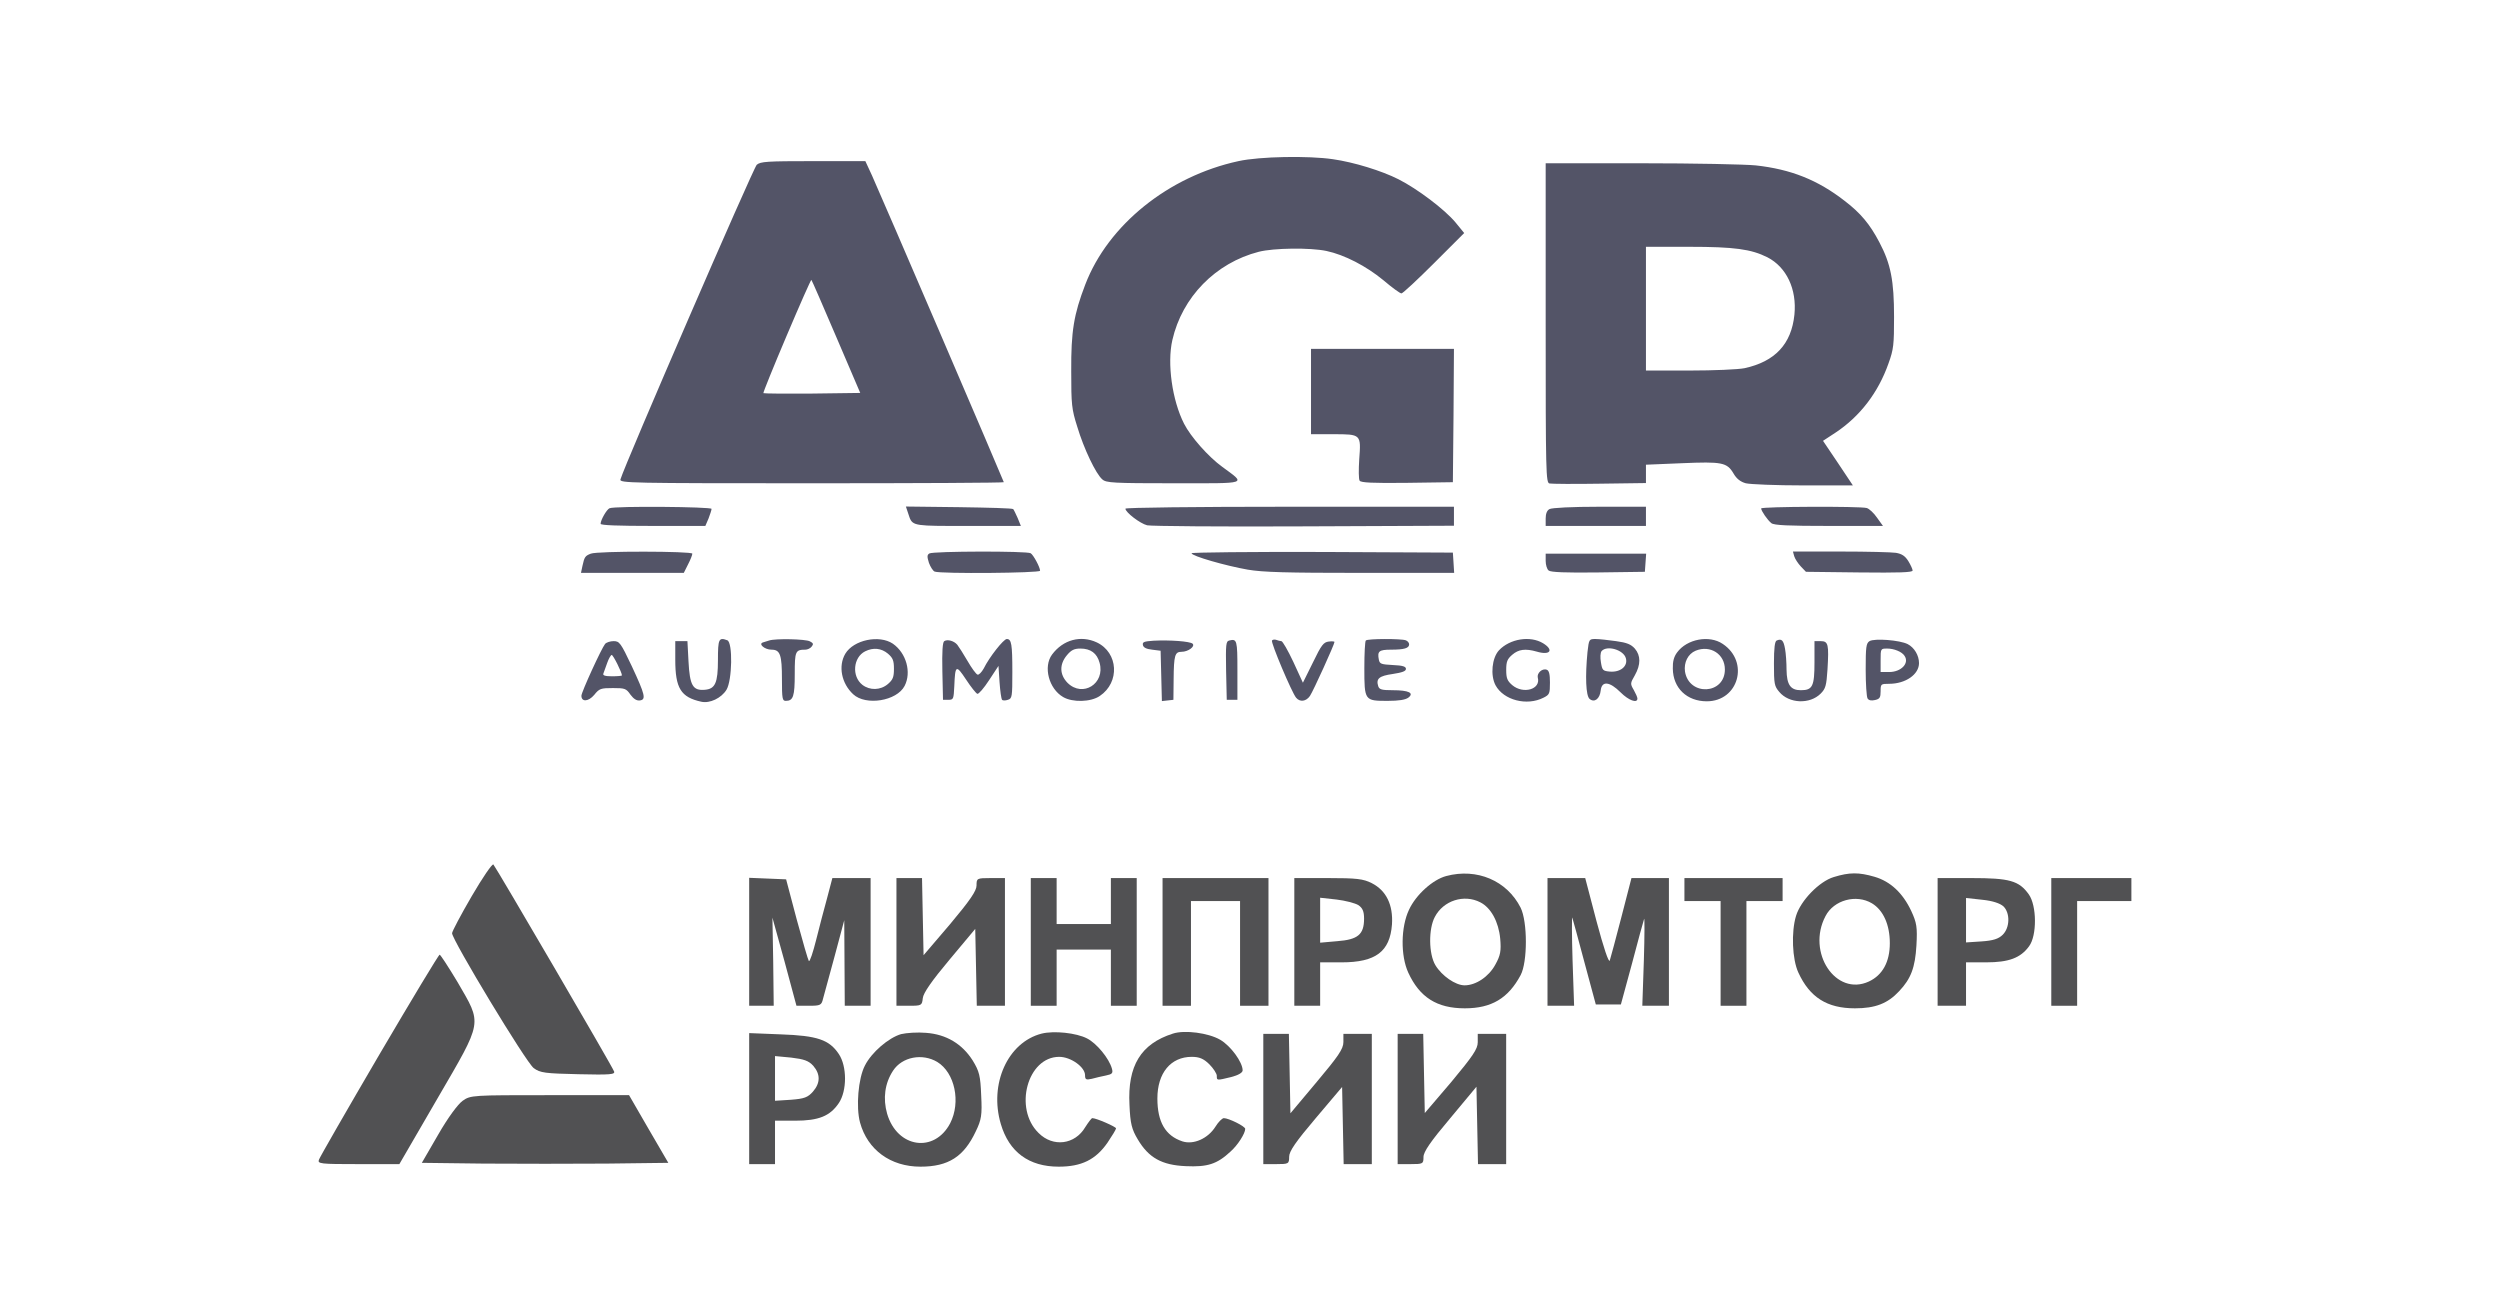
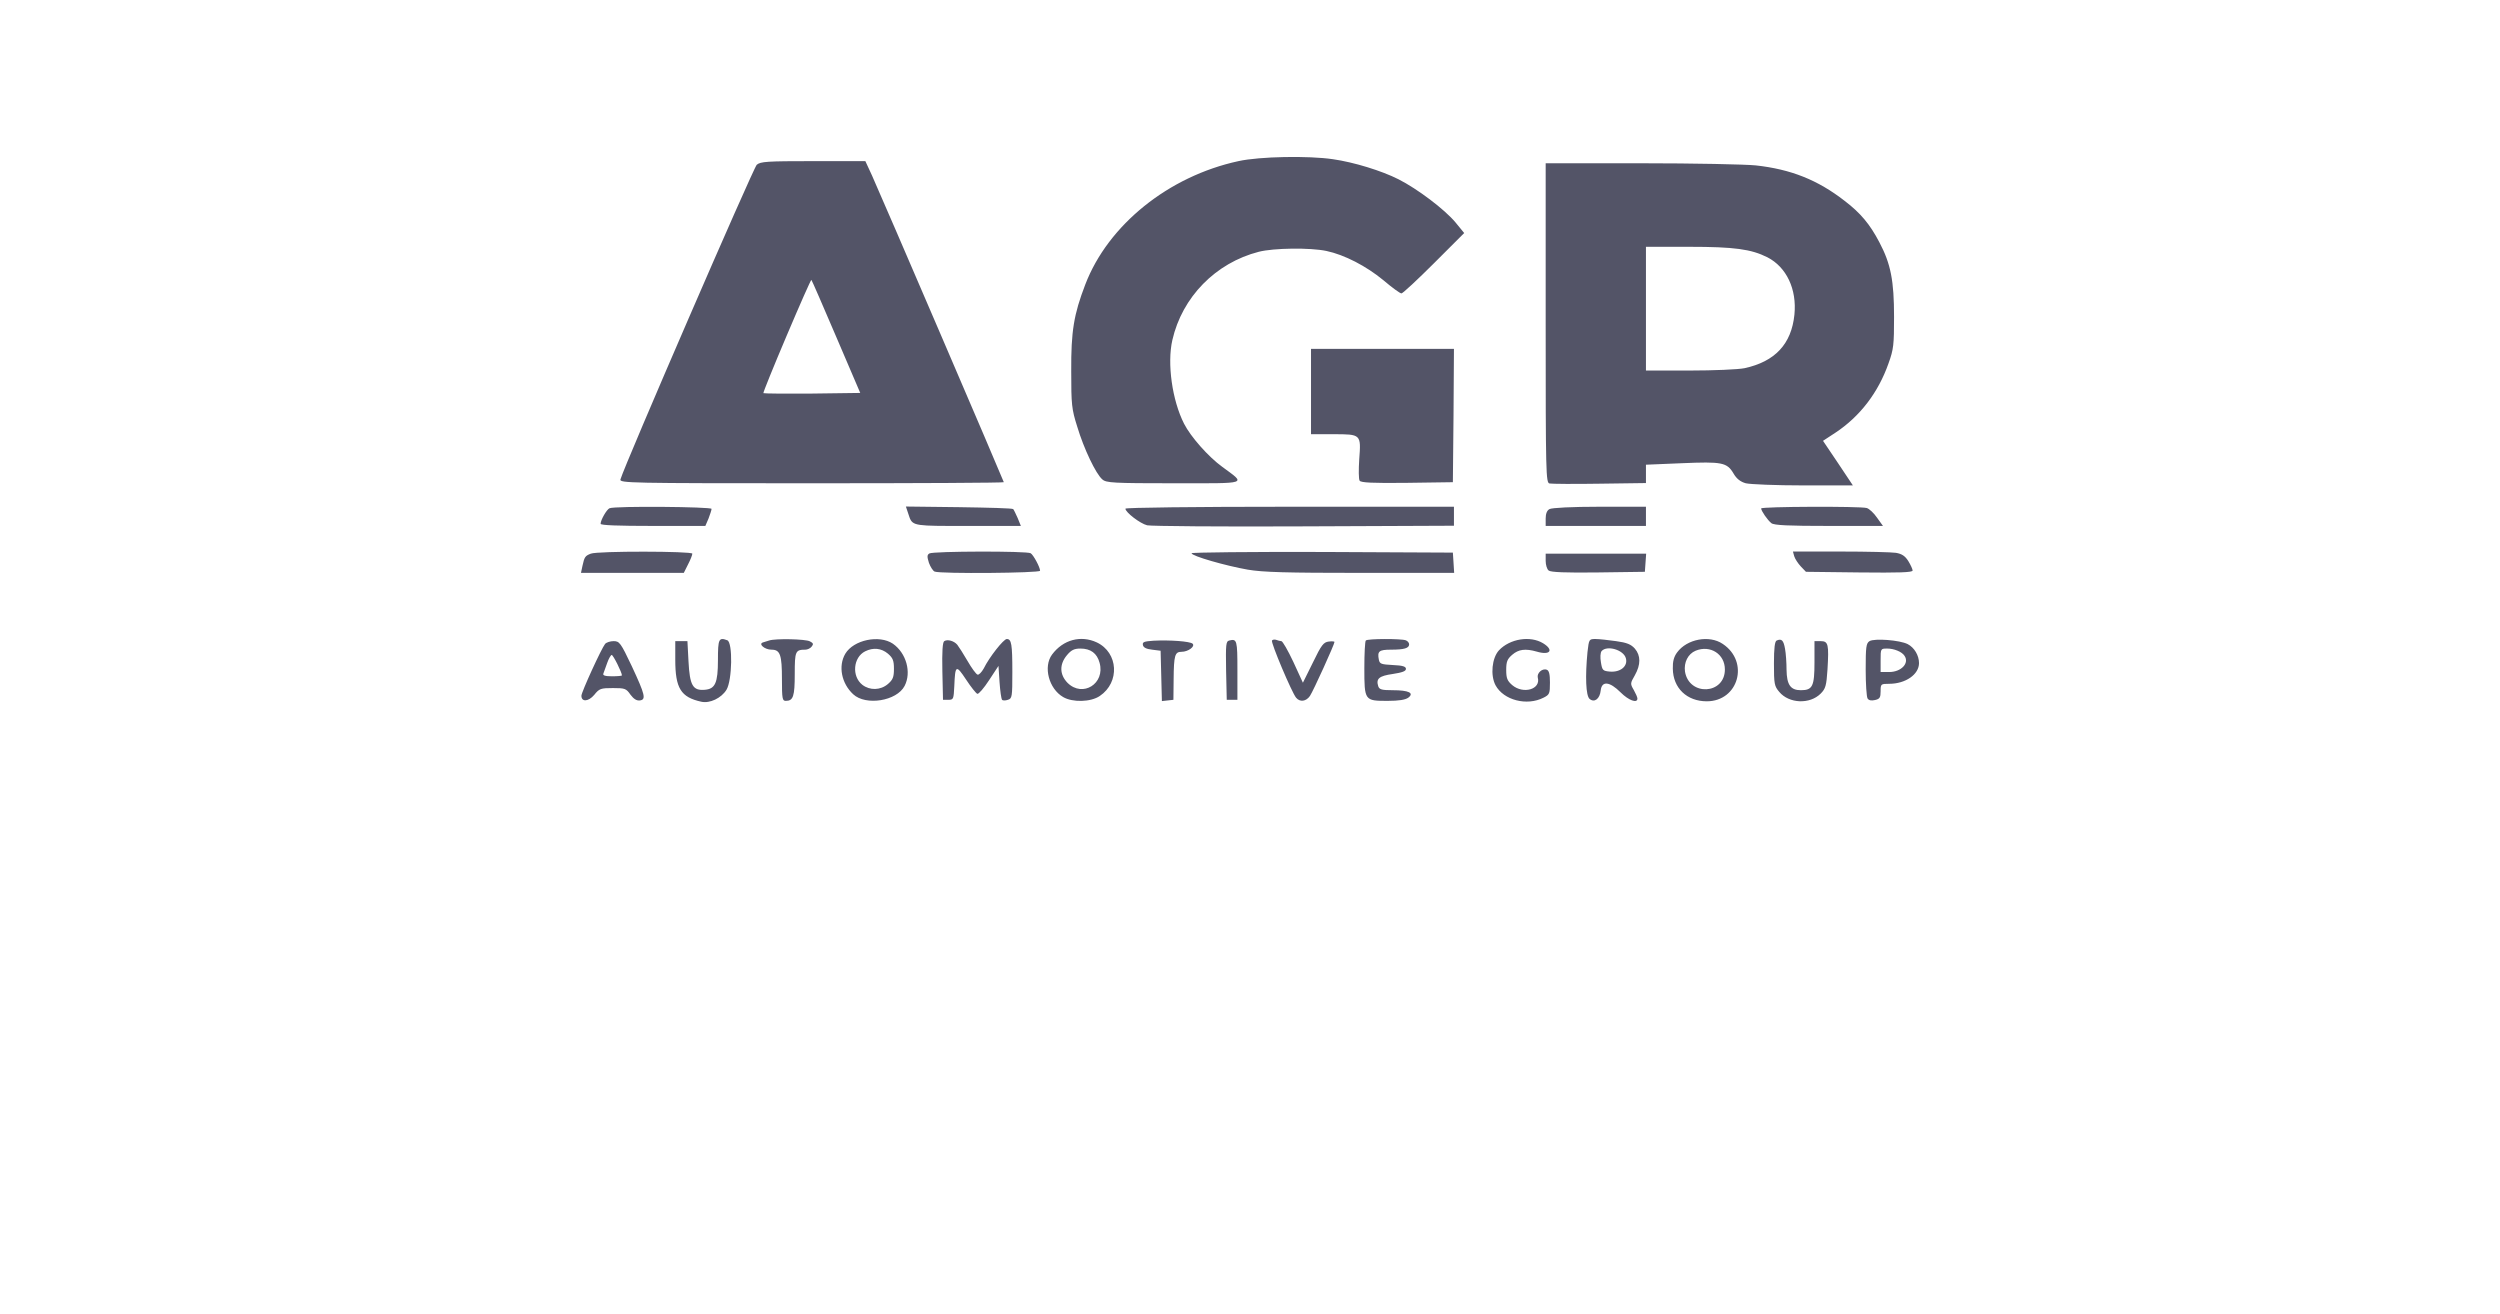
<svg xmlns="http://www.w3.org/2000/svg" width="255" height="134" viewBox="0 0 255 134" fill="none">
  <rect width="255" height="134" fill="white" />
  <path d="M73.23 67.333C73.23 65.157 73.317 64.983 74.188 65.309C74.753 65.528 74.688 69.399 74.101 70.357C73.578 71.206 72.403 71.772 71.532 71.576C69.444 71.119 68.878 70.204 68.878 67.289V65.396H70.118L70.227 67.464C70.357 69.922 70.662 70.466 71.902 70.357C72.947 70.27 73.23 69.661 73.23 67.333ZM152.894 66.332C154.003 65.157 156.071 64.809 157.398 65.614C158.53 66.31 158.116 66.876 156.745 66.463C155.592 66.136 154.896 66.223 154.243 66.789C153.743 67.224 153.634 67.485 153.634 68.334C153.634 69.182 153.743 69.444 154.243 69.879C155.375 70.836 157.181 70.314 156.854 69.117C156.746 68.66 157.312 68.138 157.769 68.312C158.008 68.4 158.095 68.77 158.095 69.618C158.095 70.749 158.051 70.858 157.441 71.163C155.744 72.033 153.373 71.423 152.546 69.9C152.002 68.878 152.176 67.115 152.894 66.332ZM171.063 66.55C172.064 65.179 174.35 64.744 175.721 65.68C178.462 67.508 177.33 71.533 174.088 71.533C172.065 71.533 170.65 70.183 170.628 68.203C170.606 67.485 170.737 66.985 171.063 66.55ZM181.226 65.331C181.726 65.113 181.922 65.309 182.074 66.18C182.161 66.637 182.227 67.616 182.227 68.312C182.248 69.857 182.64 70.401 183.685 70.401C184.881 70.401 185.077 70.009 185.077 67.551V65.396H185.708C186.491 65.396 186.557 65.723 186.404 68.29C186.296 69.943 186.208 70.249 185.708 70.749C184.598 71.859 182.487 71.772 181.486 70.575C180.986 69.988 180.942 69.77 180.942 67.681C180.942 66.094 181.03 65.397 181.226 65.331ZM117.664 65.352C119.34 65.265 121.385 65.418 121.646 65.657C121.929 65.94 121.189 66.484 120.515 66.484C119.84 66.484 119.732 66.833 119.71 69.291L119.688 71.381L119.101 71.445L118.513 71.511L118.382 66.376L117.512 66.266C116.924 66.201 116.62 66.049 116.576 65.788C116.511 65.483 116.707 65.418 117.664 65.352ZM162.751 65.179C163.121 65.179 164.057 65.288 164.84 65.396C165.95 65.549 166.363 65.723 166.755 66.158C167.364 66.876 167.364 67.79 166.755 68.878C166.276 69.704 166.277 69.749 166.646 70.38C166.842 70.728 167.017 71.119 167.017 71.25C167.016 71.772 166.124 71.446 165.297 70.619C164.187 69.509 163.382 69.422 163.273 70.423C163.186 71.271 162.642 71.706 162.142 71.293C161.75 70.966 161.685 68.986 161.924 66.506L161.926 66.491C162.076 65.2 162.079 65.179 162.751 65.179ZM107.307 66.767C108.438 65.244 110.244 64.766 111.876 65.527C114.073 66.572 114.247 69.596 112.181 70.988C111.267 71.619 109.395 71.663 108.438 71.097C106.98 70.249 106.393 68.008 107.307 66.767ZM78.452 65.331C79.083 65.113 82.173 65.178 82.608 65.418C82.957 65.592 83 65.701 82.782 65.962C82.652 66.136 82.347 66.266 82.151 66.266C81.129 66.266 81.064 66.419 81.064 68.747C81.064 71.032 80.911 71.489 80.149 71.489C79.802 71.489 79.758 71.27 79.758 69.291C79.758 66.789 79.584 66.266 78.691 66.266C77.995 66.266 77.321 65.68 77.821 65.527C77.995 65.484 78.278 65.374 78.452 65.331ZM139.315 65.331C139.49 65.135 142.928 65.135 143.385 65.309C143.58 65.375 143.732 65.57 143.732 65.722C143.732 66.114 143.232 66.266 141.883 66.266C140.665 66.266 140.469 66.419 140.643 67.289C140.73 67.724 140.883 67.769 142.079 67.834C143.08 67.877 143.406 67.986 143.406 68.225C143.406 68.464 143.036 68.595 142.058 68.747C140.665 68.943 140.338 69.226 140.577 69.987C140.686 70.335 140.948 70.401 142.058 70.401C143.689 70.401 144.277 70.684 143.646 71.163C143.341 71.38 142.688 71.489 141.535 71.489C139.185 71.489 139.163 71.467 139.163 68.138C139.163 66.681 139.228 65.398 139.315 65.331ZM86.221 66.68C87.069 65.266 89.681 64.722 91.073 65.657C92.444 66.615 92.988 68.573 92.269 69.966C91.464 71.51 88.309 72.011 87.025 70.814C85.829 69.705 85.481 67.942 86.221 66.68ZM129.741 65.331C129.807 65.244 130.002 65.201 130.176 65.266C130.35 65.331 130.589 65.396 130.698 65.396C130.829 65.396 131.373 66.353 131.917 67.507L132.896 69.639L133.919 67.572C134.789 65.766 135.007 65.505 135.529 65.439C135.856 65.396 136.117 65.418 136.117 65.483C136.116 65.725 133.963 70.465 133.614 70.988C133.223 71.554 132.592 71.641 132.2 71.163C131.765 70.641 129.612 65.552 129.741 65.331ZM62.589 65.396C63.176 65.396 63.307 65.549 64.439 67.942C65.809 70.88 65.918 71.358 65.266 71.445C64.939 71.489 64.635 71.293 64.309 70.858C63.873 70.227 63.742 70.183 62.523 70.183C61.284 70.183 61.131 70.227 60.609 70.88C60.022 71.576 59.304 71.619 59.304 70.967C59.304 70.596 61.348 66.139 61.719 65.68C61.849 65.527 62.241 65.396 62.589 65.396ZM102.693 65.179C103.172 65.179 103.259 65.702 103.259 68.552C103.259 71.076 103.237 71.25 102.802 71.381C102.563 71.467 102.281 71.467 102.215 71.381C102.128 71.294 102.018 70.488 101.953 69.574L101.845 67.921L100.887 69.379C100.365 70.183 99.822 70.814 99.69 70.771C99.56 70.728 99.037 70.075 98.537 69.313C97.514 67.768 97.427 67.833 97.34 69.966C97.275 71.315 97.253 71.381 96.731 71.381H96.186L96.121 68.465C96.078 66.442 96.144 65.484 96.317 65.396C96.644 65.179 97.318 65.375 97.644 65.766C97.797 65.963 98.276 66.702 98.689 67.42C99.103 68.138 99.559 68.769 99.712 68.812C99.842 68.856 100.125 68.573 100.343 68.181C100.908 67.028 102.367 65.179 102.693 65.179ZM190.691 65.396C191.192 65.092 193.781 65.288 194.586 65.701C195.26 66.049 195.739 66.854 195.739 67.638C195.739 68.791 194.369 69.748 192.693 69.748C191.845 69.748 191.823 69.77 191.823 70.51C191.823 71.141 191.736 71.293 191.257 71.402C190.887 71.489 190.626 71.446 190.495 71.25C190.386 71.076 190.3 69.748 190.3 68.29C190.3 66.006 190.343 65.614 190.691 65.396ZM125.389 65.331C126.172 65.135 126.216 65.309 126.216 68.355V71.381H125.128L125.062 68.399C125.019 65.702 125.041 65.418 125.389 65.331ZM175.938 68.285C175.938 66.719 174.458 65.762 172.957 66.371C172.174 66.698 171.739 67.567 171.869 68.503C172.283 71.027 175.938 70.852 175.938 68.285ZM110.2 66.153C109.569 66.153 109.264 66.306 108.829 66.828C108.046 67.763 108.068 68.808 108.895 69.656C110.439 71.179 112.746 69.722 112.159 67.611C111.898 66.632 111.245 66.153 110.2 66.153ZM90.573 66.676C89.899 66.11 89.071 66.023 88.244 66.436C87.026 67.046 86.852 68.982 87.962 69.852C88.723 70.44 89.812 70.418 90.573 69.766C91.073 69.331 91.182 69.069 91.182 68.221C91.182 67.372 91.073 67.111 90.573 66.676ZM62.394 66.805C62.306 66.806 62.089 67.176 61.937 67.611C61.763 68.068 61.588 68.569 61.545 68.699C61.458 68.895 61.719 68.982 62.437 68.982C62.98 68.982 63.436 68.938 63.438 68.894C63.437 68.589 62.547 66.809 62.394 66.805ZM192.498 66.153C191.824 66.153 191.823 66.153 191.823 67.35V68.547H192.693C193.912 68.547 194.782 67.654 194.26 66.892C193.998 66.479 193.194 66.153 192.498 66.153ZM165.842 67.154C165.624 66.284 163.905 65.783 163.361 66.414C163.231 66.588 163.209 67.067 163.296 67.567C163.426 68.372 163.492 68.438 164.21 68.503C165.276 68.59 166.059 67.959 165.842 67.154ZM94.794 56.453C95.164 56.214 104.781 56.192 105.13 56.431C105.413 56.606 106.088 57.867 106.088 58.216C106.073 58.455 95.969 58.542 95.338 58.303C95.164 58.237 94.903 57.823 94.751 57.41C94.555 56.779 94.555 56.605 94.794 56.453ZM60.261 56.474C60.936 56.192 70.616 56.214 70.618 56.474C70.618 56.605 70.423 57.106 70.184 57.562L69.748 58.434H59.26L59.412 57.715C59.608 56.801 59.695 56.692 60.261 56.474ZM134.876 56.301L148.193 56.366L148.259 57.389L148.324 58.434H138.771C131.243 58.434 128.805 58.367 127.282 58.106C125.043 57.715 121.543 56.715 121.537 56.431C121.537 56.344 127.543 56.279 134.876 56.301ZM187.731 56.257C190.408 56.257 192.954 56.322 193.39 56.388C193.999 56.496 194.325 56.714 194.651 57.236C194.89 57.627 195.087 58.062 195.087 58.193C195.086 58.389 193.714 58.433 189.646 58.389L184.207 58.324L183.685 57.78C183.402 57.476 183.097 57.018 183.01 56.735L182.879 56.257H187.731ZM167.843 57.389L167.777 58.324L163.013 58.389C159.684 58.433 158.16 58.367 157.964 58.193C157.79 58.062 157.659 57.606 157.659 57.215V56.474H167.908L167.843 57.389ZM148.303 53.624L133.026 53.689C124.609 53.733 117.409 53.668 117.012 53.581C116.294 53.407 114.793 52.253 114.792 51.883C114.815 51.774 121.836 51.687 131.547 51.687H148.303V53.624ZM62.176 51.84C62.743 51.6 72.577 51.688 72.577 51.905C72.577 52.036 72.425 52.471 72.272 52.884L71.946 53.645H66.614C63.029 53.645 61.267 53.58 61.262 53.429C61.262 53.037 61.893 51.949 62.176 51.84ZM97.818 51.731C100.776 51.775 103.278 51.84 103.346 51.927C103.411 51.992 103.607 52.406 103.803 52.841L104.129 53.645H96.787C92.902 53.636 93.02 53.526 92.64 52.384L92.4 51.666L97.818 51.731ZM167.887 53.645H157.659V52.884C157.659 52.405 157.79 52.057 158.051 51.927C158.268 51.796 160.336 51.687 163.165 51.687H167.887V53.645ZM179.637 51.861C179.644 51.666 189.733 51.623 190.408 51.818C190.648 51.883 191.127 52.318 191.453 52.797L192.062 53.645H186.557C182.445 53.645 180.943 53.581 180.682 53.363C180.29 53.059 179.637 52.101 179.637 51.861ZM167.408 16.653C172.76 16.653 178.026 16.762 179.093 16.871C182.661 17.263 185.404 18.351 188.146 20.483C189.777 21.724 190.735 22.877 191.692 24.705C192.867 26.924 193.193 28.644 193.193 32.321C193.193 35.149 193.15 35.628 192.628 37.064C191.583 40.045 189.712 42.483 187.21 44.137L185.947 44.964L187.471 47.226L188.994 49.512H183.945C181.16 49.512 178.527 49.403 178.07 49.294C177.526 49.142 177.135 48.837 176.83 48.314C176.156 47.161 175.655 47.074 171.542 47.248L167.887 47.4V49.272L163.165 49.337C160.554 49.38 158.247 49.359 158.051 49.315C157.681 49.25 157.659 48.288 157.659 32.952V16.653H167.408ZM126.324 16.435C128.478 15.957 133.484 15.87 135.965 16.24C138.097 16.545 140.926 17.415 142.645 18.285C144.581 19.264 147.345 21.353 148.455 22.68L149.347 23.769L146.278 26.837C144.581 28.534 143.08 29.928 142.949 29.928C142.796 29.927 141.969 29.317 141.1 28.578C139.359 27.142 137.14 25.988 135.29 25.597C133.636 25.248 129.915 25.292 128.392 25.683C123.996 26.815 120.58 30.297 119.579 34.692C119.035 37.064 119.557 40.829 120.775 43.222C121.45 44.55 123.257 46.595 124.671 47.618C127.108 49.424 127.478 49.294 119.731 49.294C113.53 49.294 112.833 49.25 112.441 48.902C111.789 48.358 110.549 45.769 109.874 43.506C109.308 41.721 109.265 41.264 109.265 37.87C109.243 33.779 109.526 32.081 110.701 29.014C113.029 22.943 119.187 17.98 126.324 16.435ZM88.94 17.893C89.897 20.003 102.363 49.017 102.389 49.184C102.366 49.25 93.54 49.294 82.782 49.294C64.207 49.294 63.177 49.272 63.285 48.902C63.699 47.444 76.838 17.12 77.19 16.805C77.582 16.479 78.193 16.435 82.957 16.435H88.266L88.94 17.893ZM148.259 42.374L148.193 49.184L143.537 49.25C139.95 49.293 138.817 49.228 138.685 49.033C138.576 48.881 138.575 47.901 138.641 46.856C138.836 44.289 138.837 44.289 135.986 44.289H133.723V35.585H148.303L148.259 42.374ZM82.761 28.547C82.717 28.503 81.585 31.071 80.236 34.248C78.887 37.425 77.822 40.058 77.865 40.101C77.921 40.145 80.157 40.166 82.848 40.144L87.744 40.079L85.285 34.335C83.937 31.181 82.805 28.571 82.761 28.547ZM167.887 25.174V37.795H172.348C174.806 37.795 177.308 37.686 177.939 37.556C181.051 36.881 182.727 35.096 183.031 32.094C183.292 29.504 182.226 27.241 180.268 26.24C178.614 25.413 176.917 25.174 172.304 25.174H167.887Z" fill="#535467" />
  <g clip-path="url(#clip0_2298_2)">
    <path d="M48.114 91.413C47.007 93.314 46.111 95.008 46.111 95.19C46.111 95.867 53.674 108.398 54.439 108.945C55.097 109.44 55.624 109.492 58.998 109.57C62.265 109.648 62.766 109.596 62.634 109.283C62.45 108.762 50.591 88.469 50.328 88.182C50.222 88.052 49.221 89.511 48.114 91.413Z" fill="#515153" />
    <path d="M147.515 89.355C146.145 89.719 144.432 91.256 143.72 92.793C142.877 94.565 142.851 97.482 143.641 99.202C144.801 101.729 146.566 102.849 149.412 102.849C152.127 102.849 153.84 101.833 155.104 99.462C155.816 98.134 155.816 94.018 155.104 92.585C153.708 89.823 150.651 88.521 147.515 89.355ZM150.993 92.038C152.074 92.585 152.864 94.018 153.023 95.763C153.128 96.987 153.049 97.456 152.522 98.394C151.863 99.618 150.545 100.504 149.386 100.504C148.464 100.504 147.067 99.54 146.408 98.446C145.723 97.3 145.697 94.747 146.355 93.523C147.225 91.856 149.333 91.178 150.993 92.038Z" fill="#515153" />
-     <path d="M187.043 89.459C185.568 89.902 183.67 91.856 183.196 93.418C182.695 95.06 182.801 97.847 183.433 99.202C184.593 101.729 186.358 102.849 189.204 102.849C191.286 102.849 192.551 102.354 193.71 101.103C194.923 99.827 195.344 98.681 195.476 96.44C195.581 94.565 195.502 94.122 194.949 92.924C194.079 91.074 192.814 89.902 191.207 89.433C189.6 88.964 188.651 88.964 187.043 89.459ZM190.943 92.142C192.103 92.845 192.762 94.33 192.762 96.206C192.762 98.108 192.024 99.462 190.627 100.113C187.254 101.676 184.25 97.144 186.2 93.445C187.043 91.803 189.336 91.178 190.943 92.142Z" fill="#515153" />
    <path d="M76.416 96.076V102.588H77.681H78.919L78.867 98.082L78.788 93.601L80.026 98.082L81.239 102.588H82.503C83.689 102.588 83.795 102.536 83.953 101.859C84.058 101.468 84.585 99.514 85.139 97.508L86.114 93.861L86.14 98.212L86.166 102.588H87.484H88.802V96.076V89.563H86.852H84.901L84.374 91.569C84.058 92.689 83.558 94.643 83.241 95.893C82.925 97.144 82.609 98.108 82.503 98.029C82.424 97.925 81.871 96.024 81.265 93.783L80.184 89.693L78.313 89.615L76.416 89.537V96.076Z" fill="#515153" />
-     <path d="M91.438 96.076V102.588H92.729C93.994 102.588 94.046 102.562 94.125 101.807C94.178 101.286 95.048 100.035 96.84 97.899L99.475 94.747L99.554 98.655L99.633 102.588H101.056H102.505V96.076V89.563H101.056C99.633 89.563 99.607 89.589 99.607 90.319C99.607 90.866 98.948 91.829 96.919 94.252L94.204 97.43L94.125 93.497L94.046 89.563H92.755H91.438V96.076Z" fill="#515153" />
+     <path d="M91.438 96.076V102.588H92.729C94.178 101.286 95.048 100.035 96.84 97.899L99.475 94.747L99.554 98.655L99.633 102.588H101.056H102.505V96.076V89.563H101.056C99.633 89.563 99.607 89.589 99.607 90.319C99.607 90.866 98.948 91.829 96.919 94.252L94.204 97.43L94.125 93.497L94.046 89.563H92.755H91.438V96.076Z" fill="#515153" />
    <path d="M105.141 96.076V102.588H106.458H107.776V99.723V96.857H110.543H113.31V99.723V102.588H114.627H115.945V96.076V89.563H114.627H113.31V91.908V94.252H110.543H107.776V91.908V89.563H106.458H105.141V96.076Z" fill="#515153" />
    <path d="M118.58 96.076V102.588H120.029H121.479V97.248V91.908H123.982H126.486V97.248V102.588H127.935H129.385V96.076V89.563H123.982H118.58V96.076Z" fill="#515153" />
    <path d="M132.02 96.076V102.588H133.337H134.655V100.374V98.16H136.842C140.321 98.16 141.77 97.066 141.981 94.304C142.112 92.298 141.401 90.84 139.925 90.084C139.056 89.641 138.37 89.563 135.445 89.563H132.02V96.076ZM138.555 92.324C138.977 92.611 139.135 92.95 139.135 93.705C139.135 95.32 138.502 95.841 136.42 95.998L134.655 96.154V93.861V91.569L136.315 91.751C137.211 91.856 138.212 92.116 138.555 92.324Z" fill="#515153" />
    <path d="M157.845 96.076V102.588H159.215H160.559L160.401 97.951C160.322 95.424 160.322 93.445 160.375 93.601C160.427 93.731 160.981 95.789 161.613 98.16L162.773 102.458H164.038H165.329L166.462 98.29C167.068 95.998 167.621 93.939 167.7 93.731C167.753 93.523 167.753 95.424 167.674 97.951L167.516 102.588H168.886H170.23V96.076V89.563H168.333H166.409L165.381 93.549C164.828 95.711 164.275 97.717 164.196 97.977C164.09 98.238 163.563 96.649 162.852 93.992L161.692 89.563H159.768H157.845V96.076Z" fill="#515153" />
-     <path d="M171.812 90.735V91.908H173.656H175.501V97.248V102.588H176.818H178.136V97.248V91.908H179.981H181.825V90.735V89.563H176.818H171.812V90.735Z" fill="#515153" />
    <path d="M197.637 96.076V102.588H199.086H200.535V100.374V98.16H202.591C204.884 98.16 206.096 97.717 206.965 96.519C207.782 95.424 207.756 92.376 206.939 91.23C205.938 89.824 204.963 89.563 201.089 89.563H197.637V96.076ZM204.357 92.455C205.042 93.132 205.015 94.617 204.277 95.346C203.856 95.763 203.302 95.945 202.117 96.024L200.535 96.128V93.861V91.595L202.196 91.777C203.25 91.882 204.014 92.142 204.357 92.455Z" fill="#515153" />
-     <path d="M209.232 96.076V102.588H210.55H211.868V97.248V91.908H214.635H217.402V90.735V89.563H213.317H209.232V96.076Z" fill="#515153" />
    <path d="M38.68 107.59C35.386 113.217 32.619 118.036 32.54 118.271C32.355 118.713 32.672 118.74 36.545 118.74H40.735L44.636 112.018C49.3 103.995 49.194 104.542 46.665 100.166C45.742 98.629 44.925 97.378 44.846 97.378C44.741 97.378 41.974 101.989 38.68 107.59Z" fill="#515153" />
-     <path d="M91.912 105.48C90.647 105.845 88.907 107.329 88.222 108.684C87.537 109.987 87.3 112.93 87.722 114.493C88.486 117.281 90.831 119 93.888 119C96.734 119 98.315 117.984 99.527 115.405C100.107 114.207 100.186 113.738 100.081 111.732C100.002 109.726 99.896 109.283 99.211 108.163C98.131 106.47 96.523 105.506 94.468 105.35C93.598 105.271 92.465 105.35 91.912 105.48ZM95.601 108.319C97.393 109.413 98.025 112.409 96.919 114.571C95.311 117.645 91.516 117.098 90.489 113.608C90.041 112.045 90.251 110.482 91.095 109.205C92.017 107.798 94.073 107.408 95.601 108.319Z" fill="#515153" />
    <path d="M106.247 105.428C102.795 106.313 100.872 110.56 102.084 114.65C102.927 117.515 104.956 119 107.987 119C110.306 119 111.755 118.297 112.967 116.551C113.442 115.848 113.837 115.197 113.837 115.092C113.837 114.936 111.834 114.05 111.412 114.05C111.333 114.05 111.017 114.467 110.701 114.962C109.647 116.76 107.407 117.046 105.931 115.561C103.375 113.061 104.798 107.798 108.039 107.798C109.225 107.798 110.675 108.84 110.675 109.674C110.675 110.117 110.78 110.169 111.36 110.039C111.755 109.934 112.387 109.778 112.809 109.7C113.442 109.57 113.547 109.466 113.415 108.997C113.125 107.955 111.86 106.418 110.885 105.923C109.779 105.35 107.512 105.115 106.247 105.428Z" fill="#515153" />
    <path d="M119.634 105.428C116.366 106.47 114.996 108.71 115.207 112.696C115.286 114.623 115.444 115.197 116.05 116.213C117.157 118.088 118.501 118.844 120.951 118.948C123.165 119.052 124.14 118.739 125.51 117.463C126.248 116.812 127.012 115.613 127.012 115.144C127.012 114.884 125.326 114.05 124.825 114.05C124.641 114.076 124.272 114.441 123.982 114.91C123.218 116.134 121.742 116.786 120.609 116.421C118.87 115.848 118.053 114.441 118.053 112.044C118.053 109.439 119.423 107.798 121.557 107.798C122.322 107.798 122.77 107.981 123.349 108.554C123.771 108.971 124.114 109.518 124.114 109.726C124.114 110.221 124.087 110.221 125.589 109.856C126.301 109.674 126.749 109.413 126.749 109.179C126.749 108.345 125.537 106.678 124.456 106.053C123.244 105.35 120.82 105.037 119.634 105.428Z" fill="#515153" />
    <path d="M76.416 112.071V118.74H77.734H79.051V116.525V114.311H81.107C83.505 114.311 84.664 113.842 85.56 112.513C86.403 111.263 86.403 108.762 85.56 107.512C84.585 106.053 83.373 105.636 79.657 105.506L76.416 105.376V112.071ZM82.951 108.71C83.689 109.57 83.689 110.455 82.925 111.341C82.398 111.94 82.029 112.071 80.685 112.175L79.051 112.279V110.013V107.72L80.711 107.876C82.003 108.033 82.477 108.189 82.951 108.71Z" fill="#515153" />
    <path d="M128.857 112.097V118.74H130.175C131.44 118.74 131.493 118.713 131.493 117.984C131.493 117.437 132.151 116.473 134.207 114.05L136.895 110.872L136.974 114.806L137.053 118.74H138.476H139.925V112.097V105.454H138.476H137.027V106.287C137.027 106.991 136.5 107.746 134.312 110.351L131.624 113.555L131.545 109.492L131.466 105.454H130.175H128.857V112.097Z" fill="#515153" />
    <path d="M142.561 112.097V118.74H143.878C145.143 118.74 145.196 118.713 145.196 118.01C145.196 117.489 145.907 116.447 147.91 114.076L150.598 110.846L150.677 114.806L150.756 118.74H152.179H153.629V112.097V105.454H152.179H150.73V106.313C150.73 106.991 150.229 107.72 148.042 110.351L145.328 113.529L145.248 109.492L145.169 105.454H143.878H142.561V112.097Z" fill="#515153" />
    <path d="M47.192 112.279C46.691 112.644 45.69 113.998 44.688 115.744L43.028 118.609L49.3 118.687C52.779 118.713 58.418 118.713 61.897 118.687L68.168 118.609L66.166 115.171L64.163 111.706H56.099C48.167 111.706 48.009 111.706 47.192 112.279Z" fill="#515153" />
  </g>
  <defs>
    <clipPath id="clip0_2298_2">
-       <rect width="190" height="31" fill="white" transform="translate(32.5 88)" />
-     </clipPath>
+       </clipPath>
  </defs>
</svg>